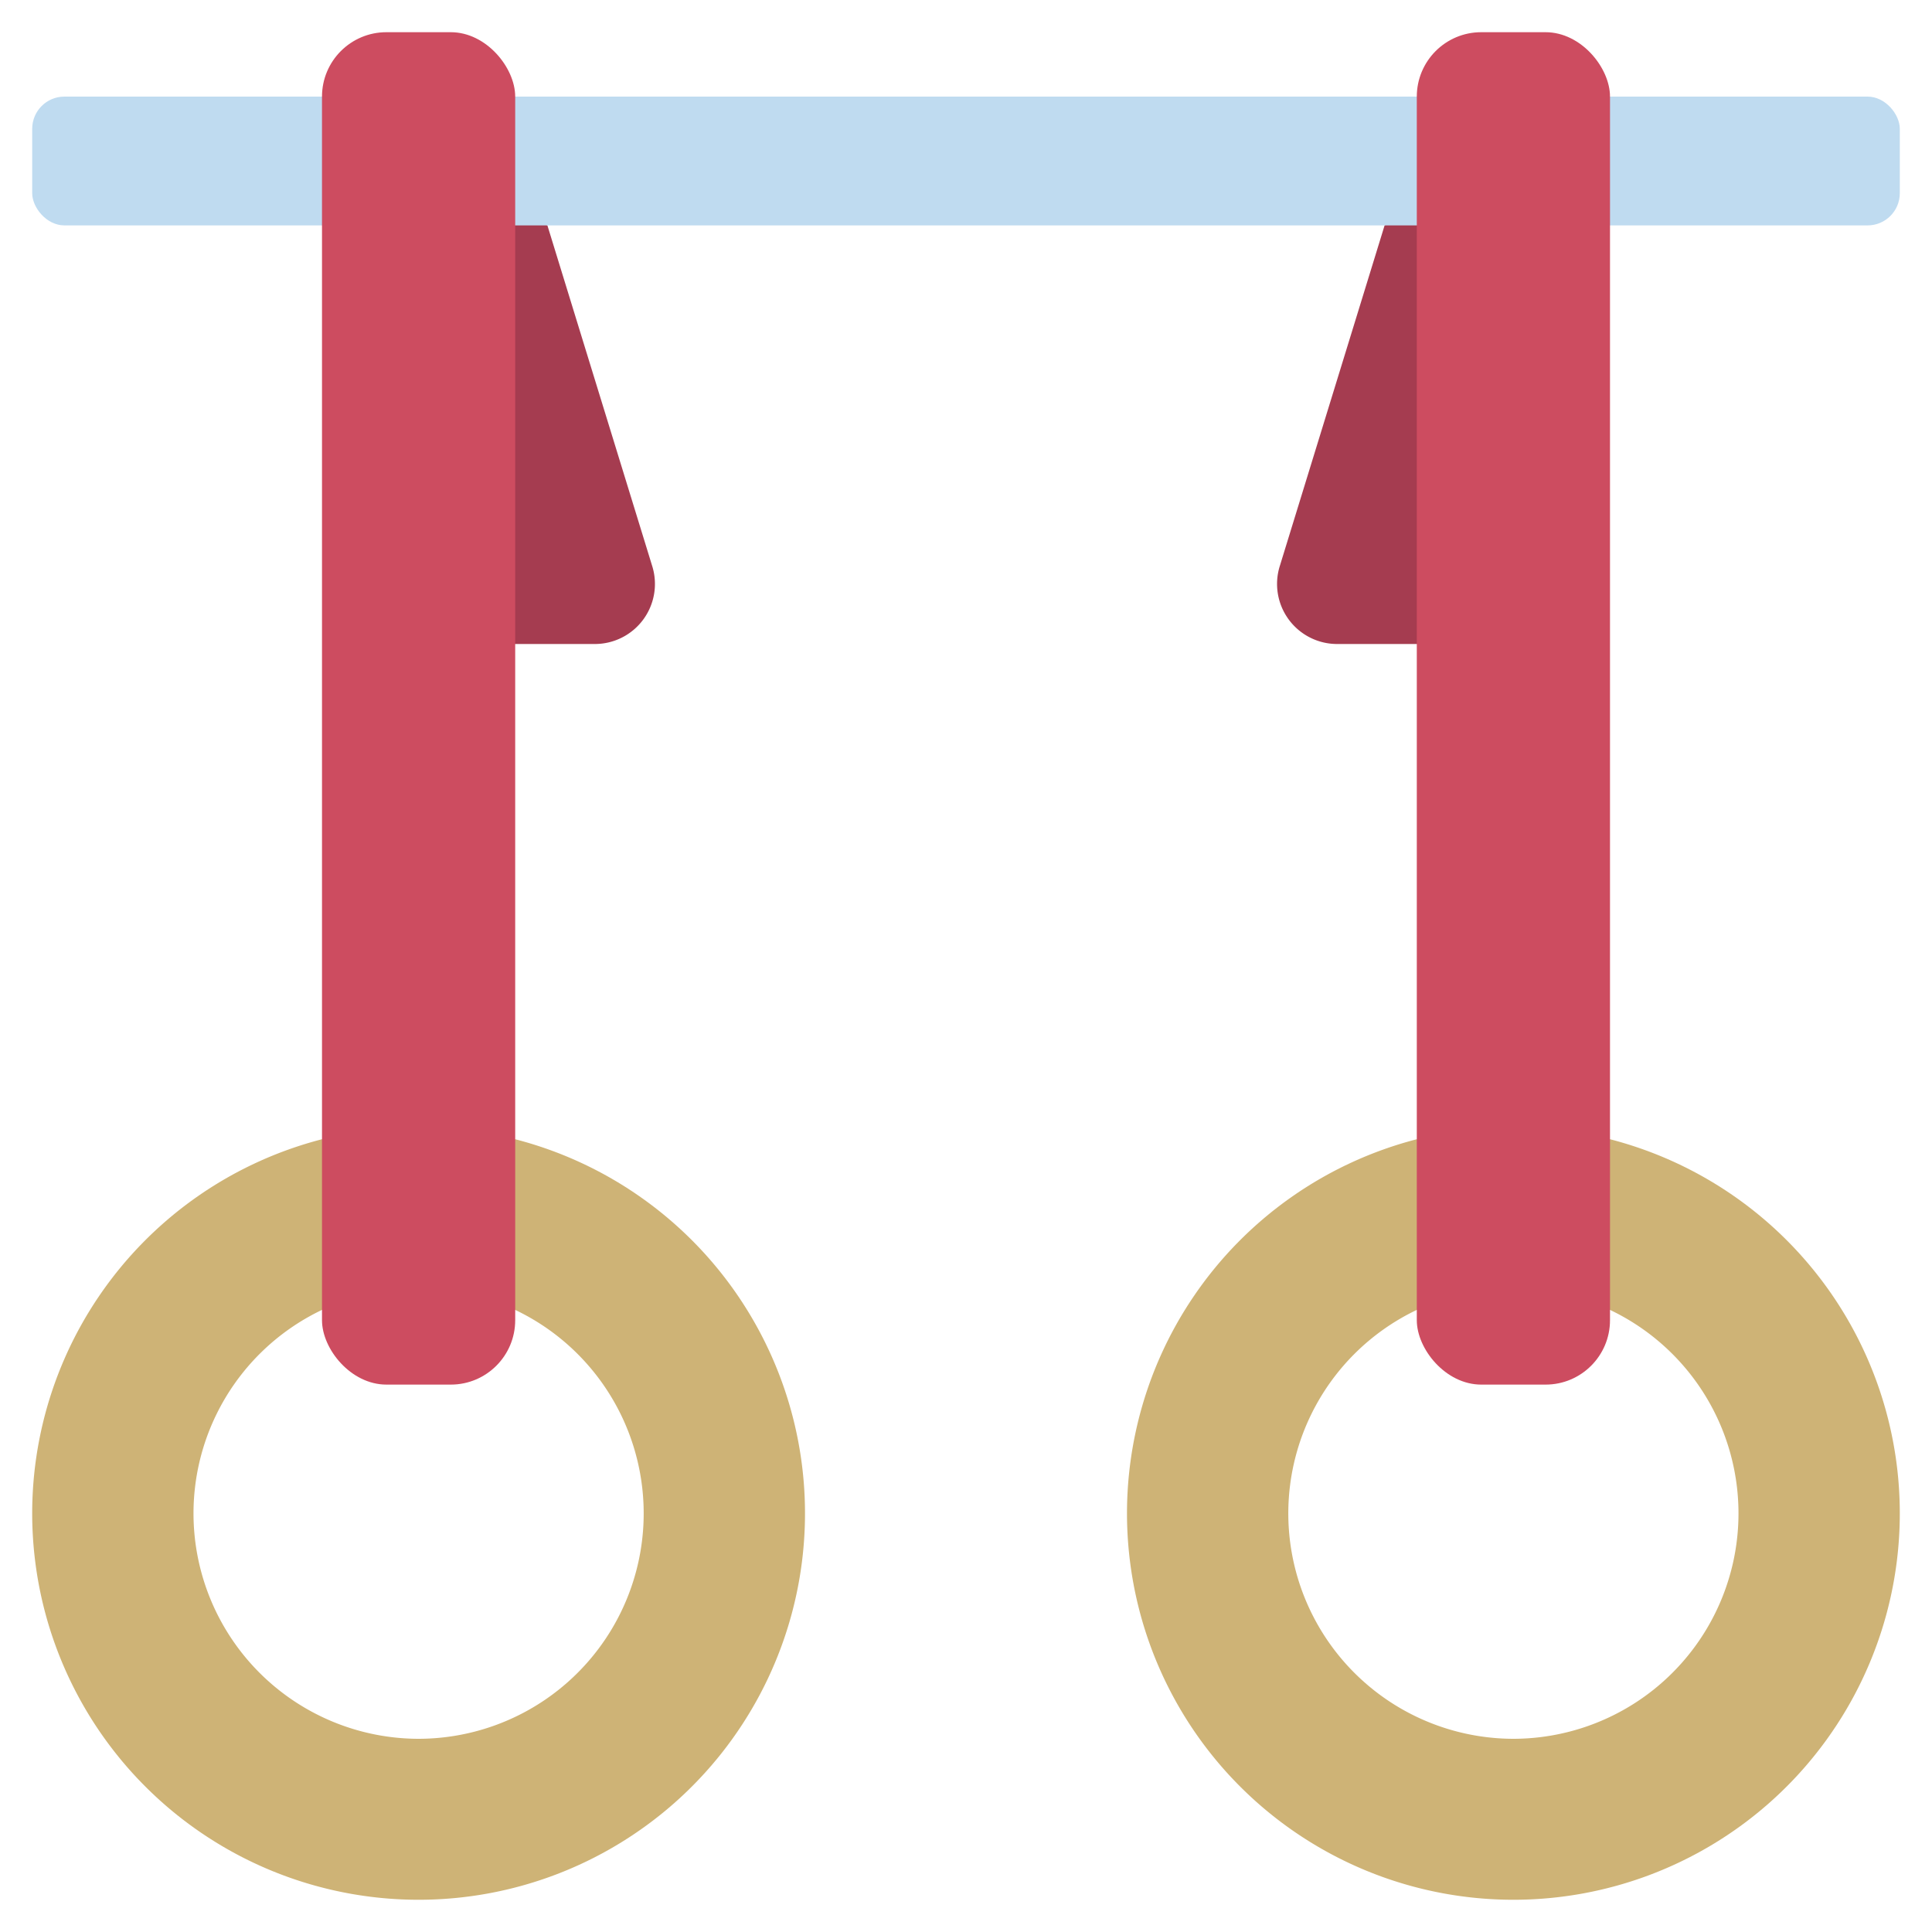
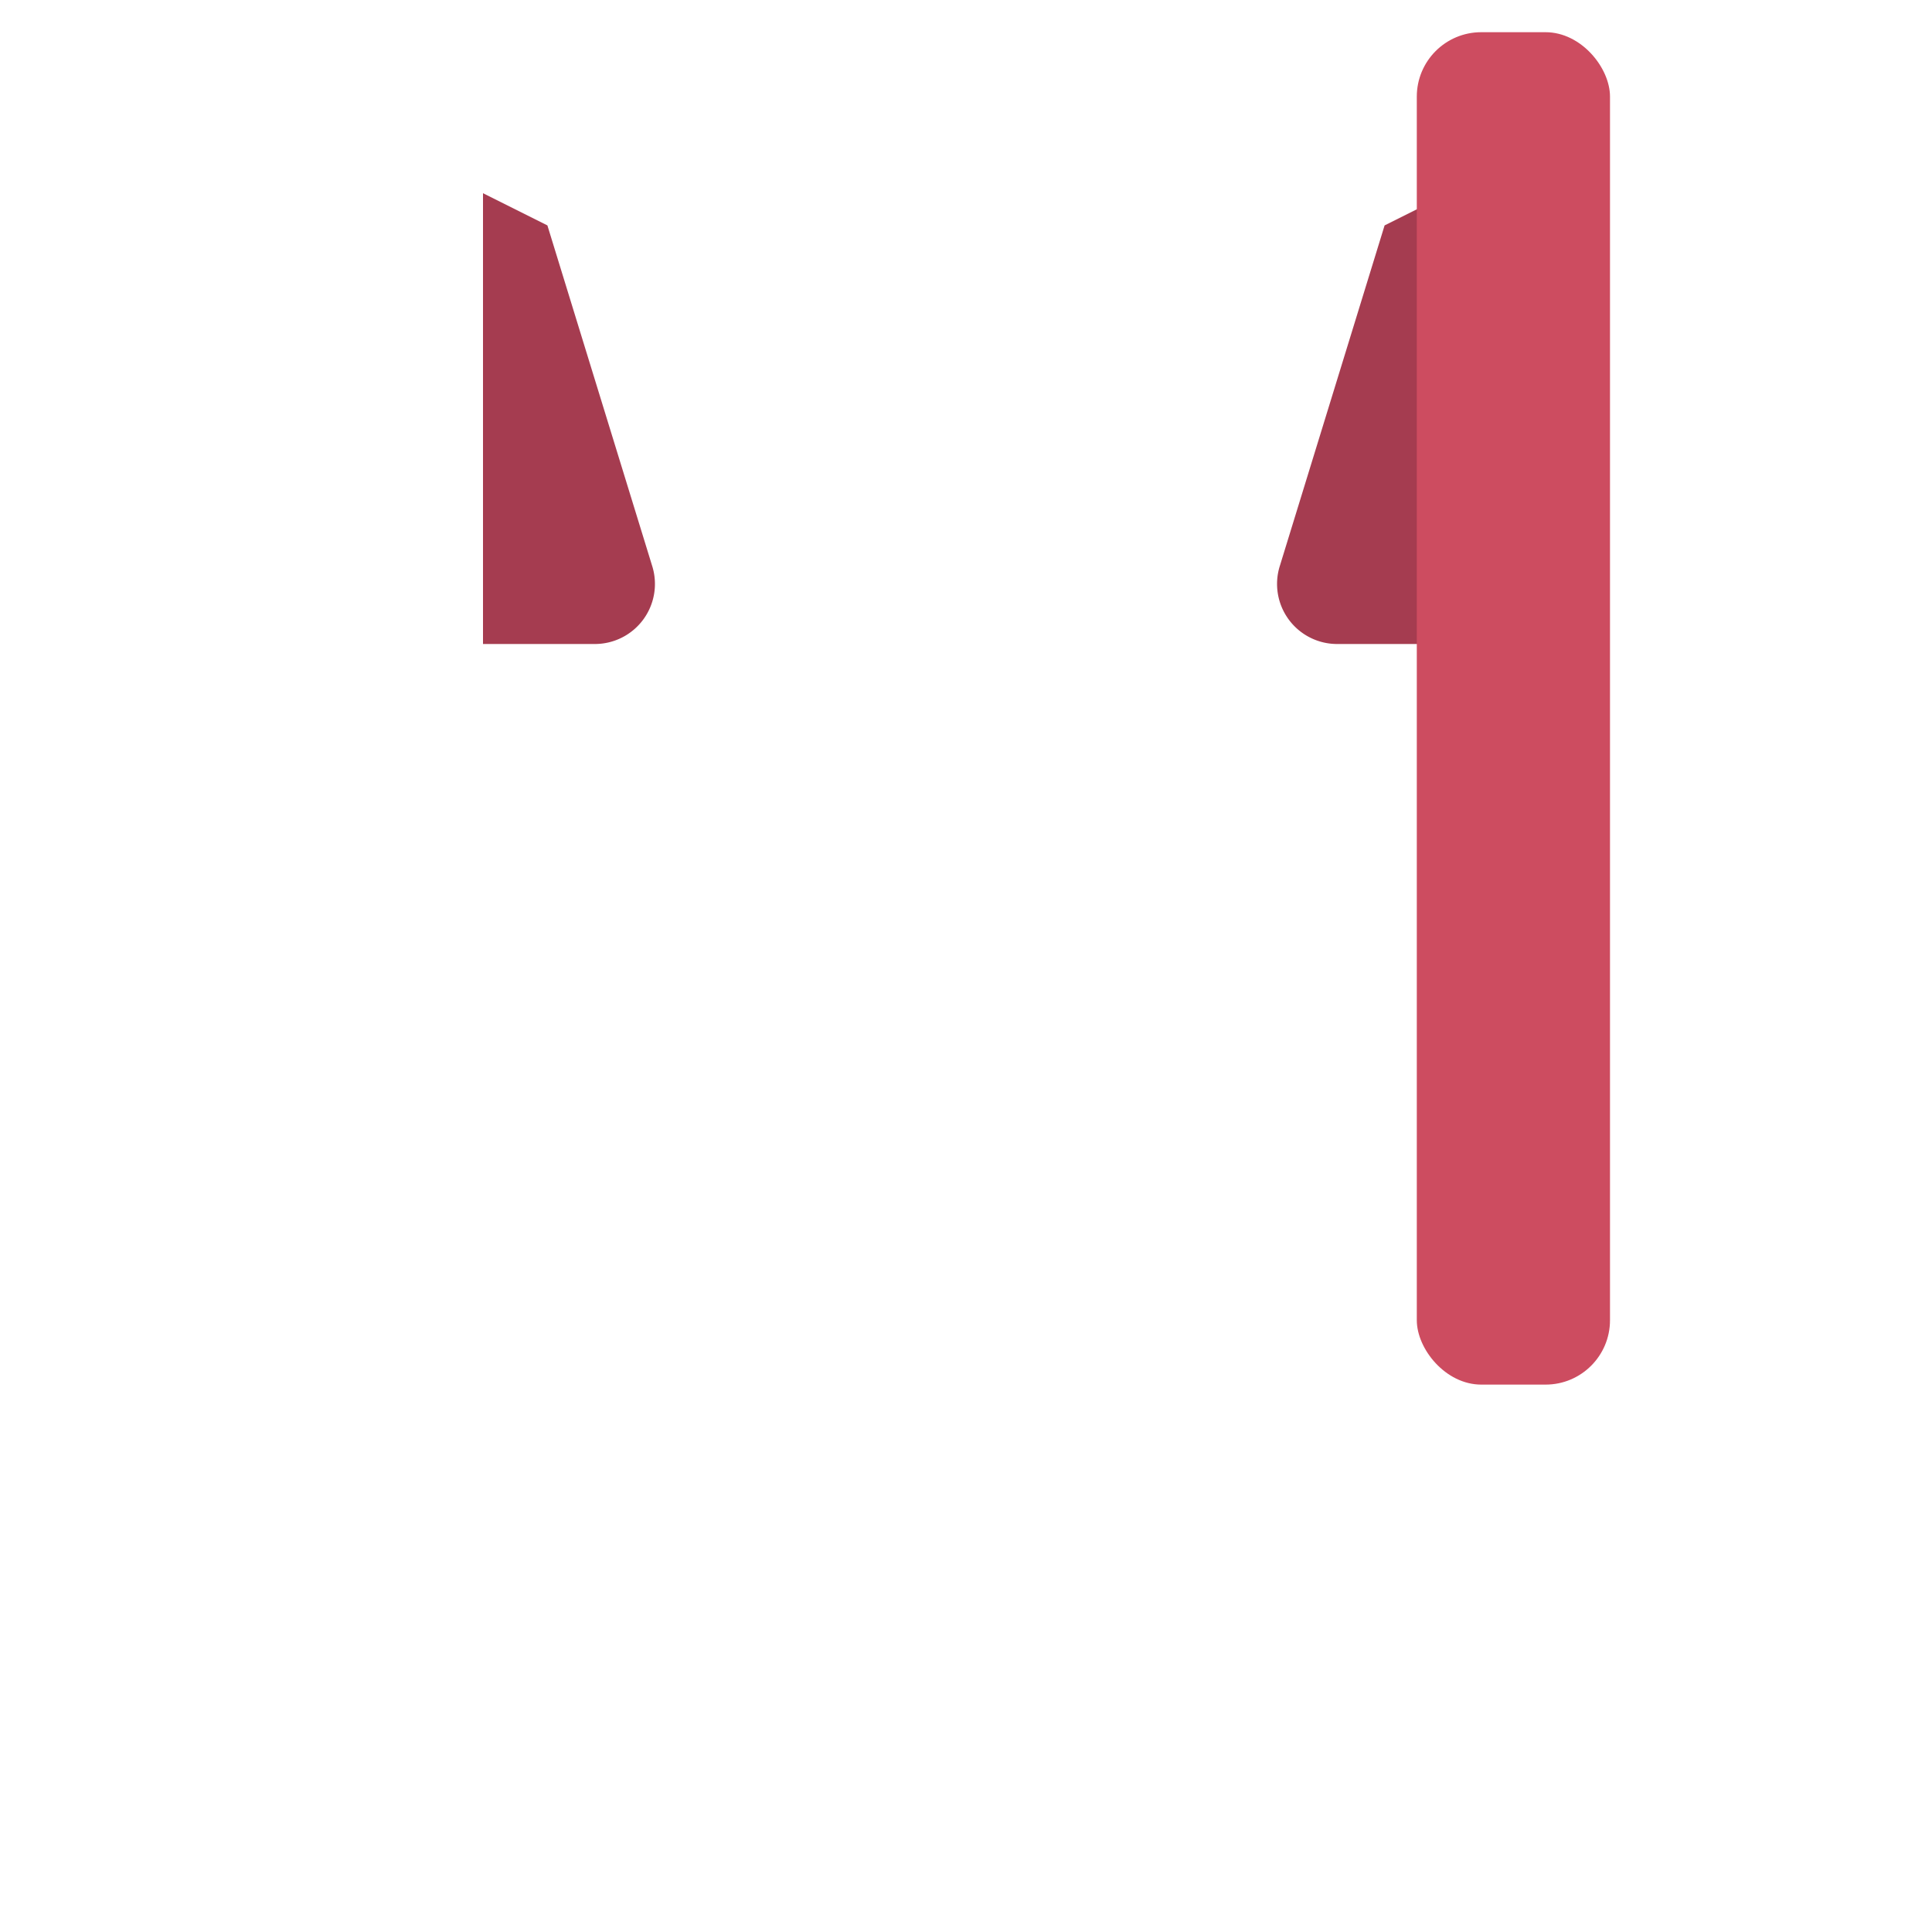
<svg xmlns="http://www.w3.org/2000/svg" id="Icons" height="32" viewBox="0 0 60 60" width="32">
  <path d="m43 7-3.257 10.586a1.865 1.865 0 0 0 1.783 2.414h3.474v-14z" fill="#a53c50" />
  <path d="m17 7 3.257 10.586a1.865 1.865 0 0 1 -1.783 2.414h-3.474v-14z" fill="#a53c50" />
-   <path d="m50 35.38h-6a12 12 0 1 0 6 0zm-3 18.62a7 7 0 0 1 -3-13.32h6a7 7 0 0 1 -3 13.32z" fill="#ceb376" />
-   <path d="m16 35.38h-6a12 12 0 1 0 6 0zm-3 18.62a7 7 0 0 1 -3-13.32h6a7 7 0 0 1 -3 13.32z" fill="#ceb376" />
-   <rect fill="#bfdbf0" height="4" rx="1" width="58" x="1" y="3" />
  <g fill="#cd4c60">
-     <rect height="42" rx="2" width="6" x="10" y="1" />
    <rect height="42" rx="2" transform="matrix(-1 0 0 -1 94 44)" width="6" x="44" y="1" />
  </g>
</svg>